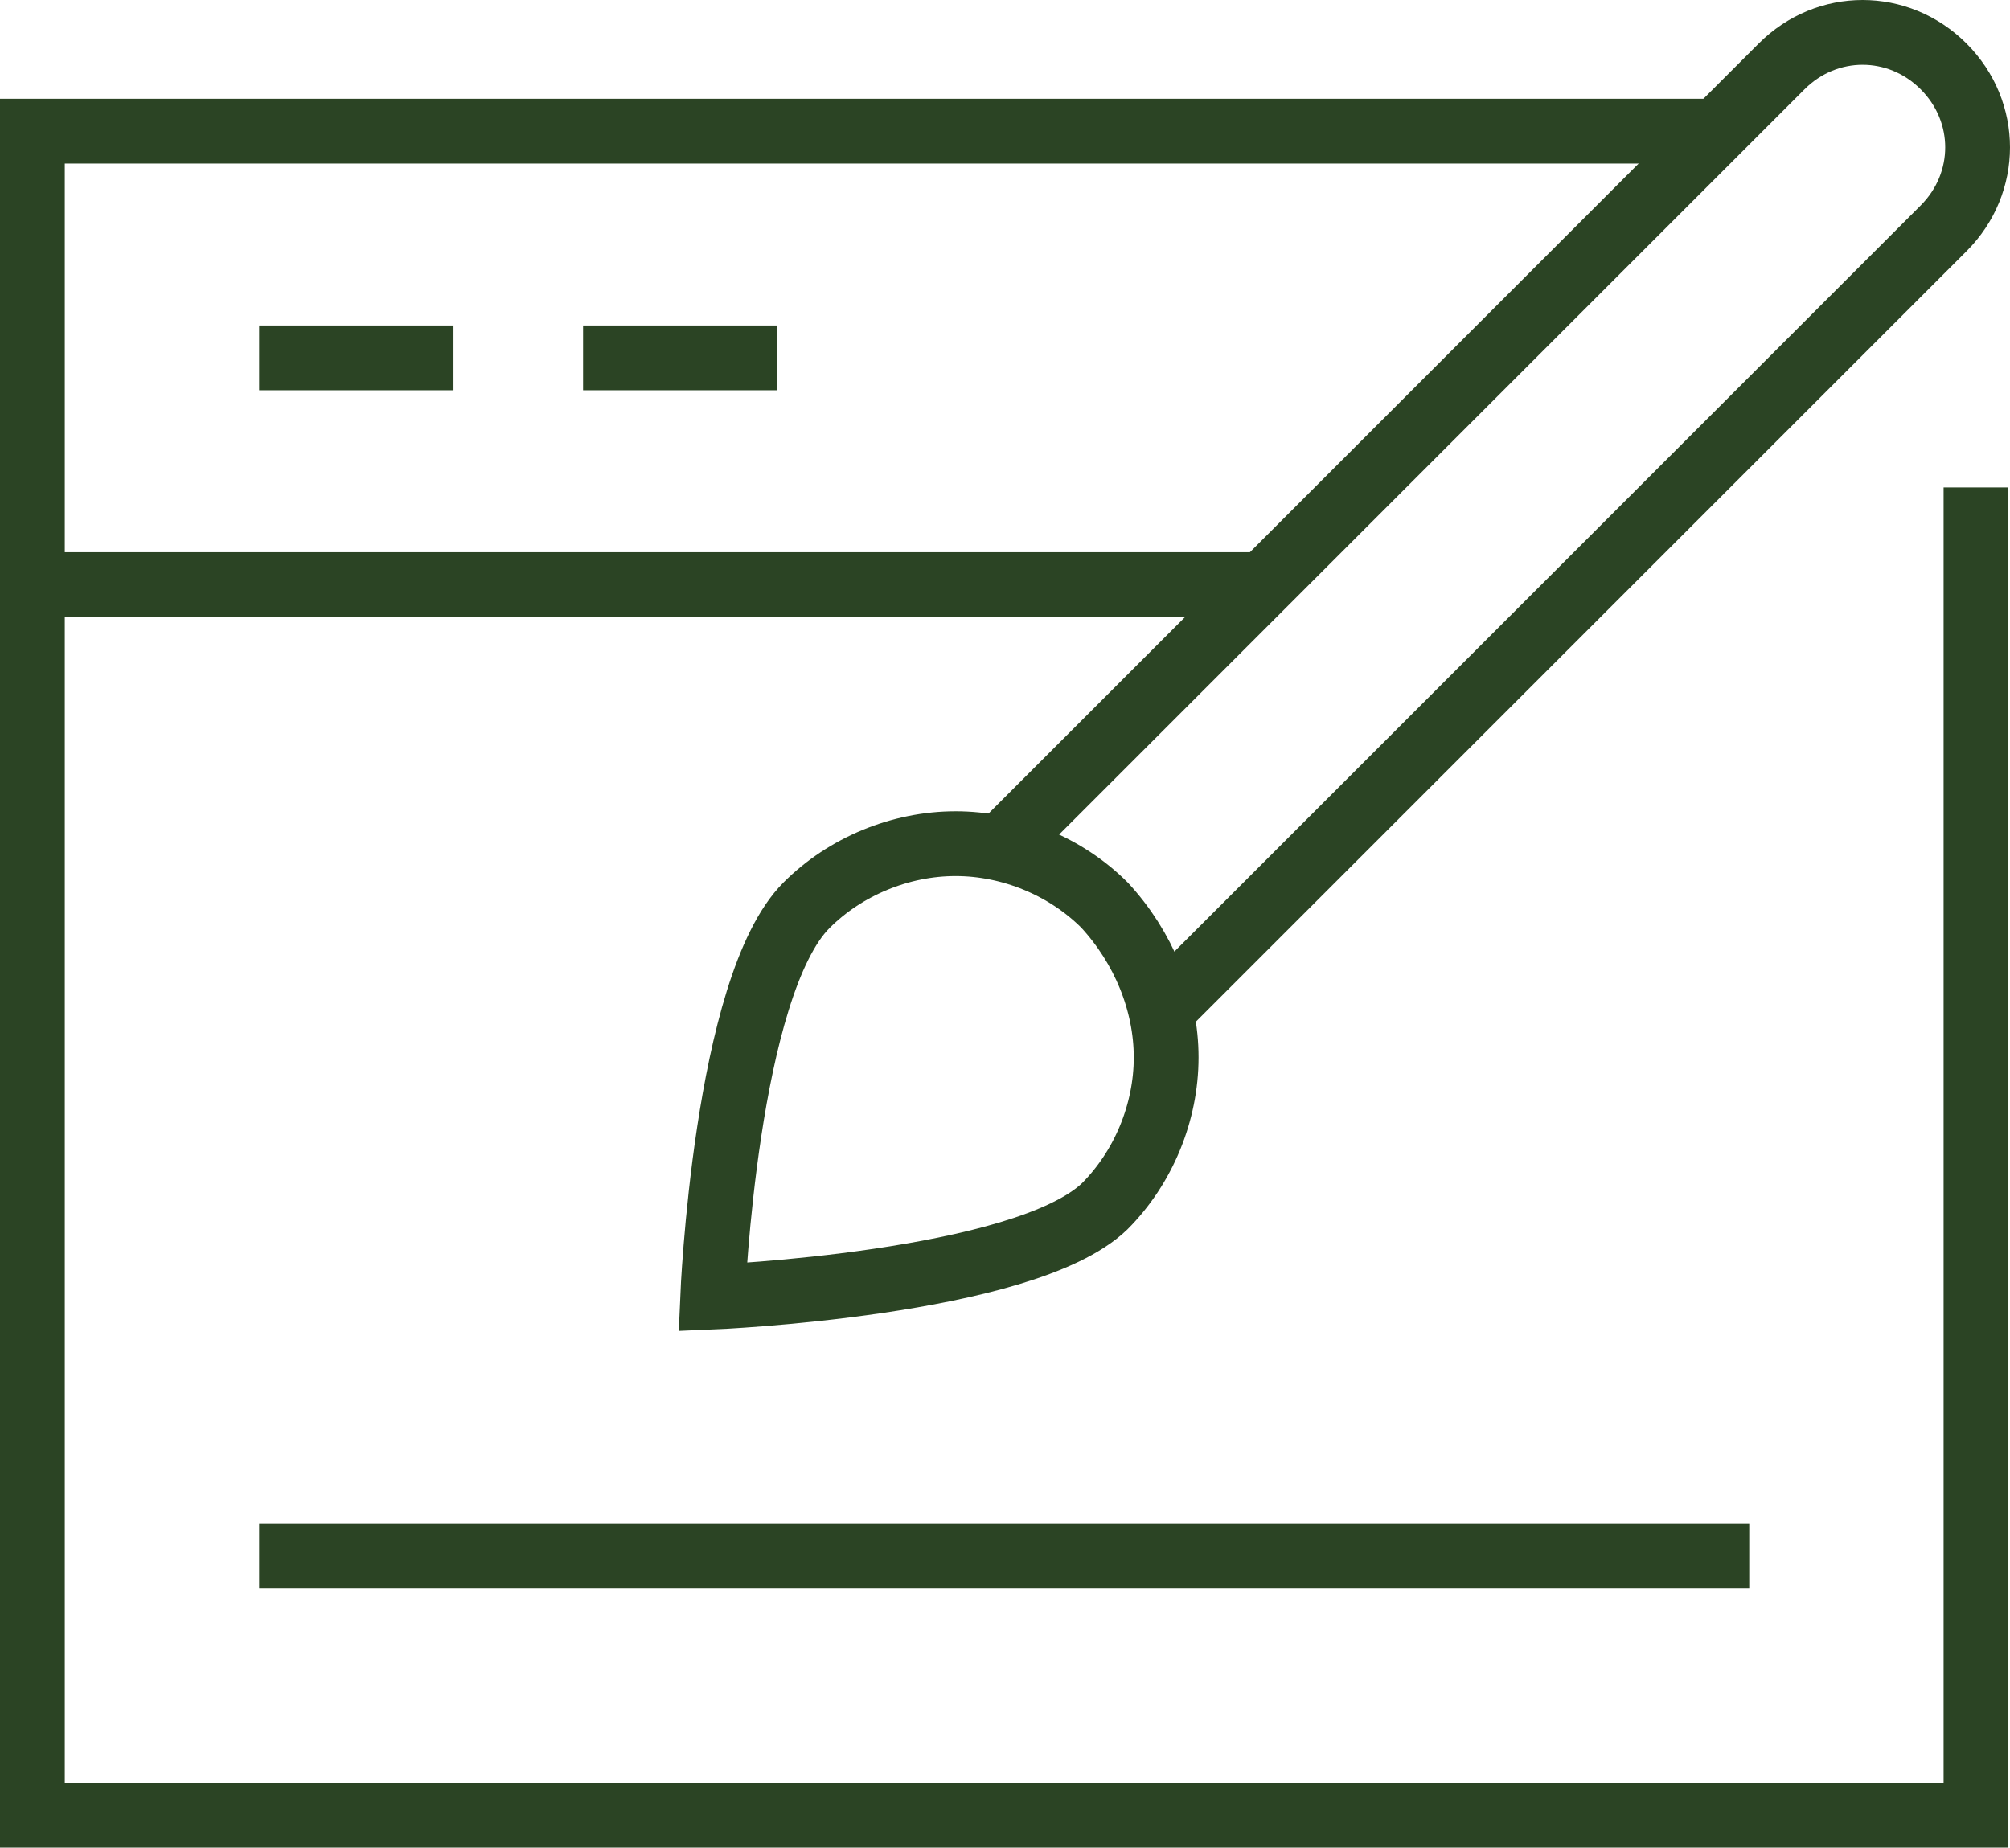
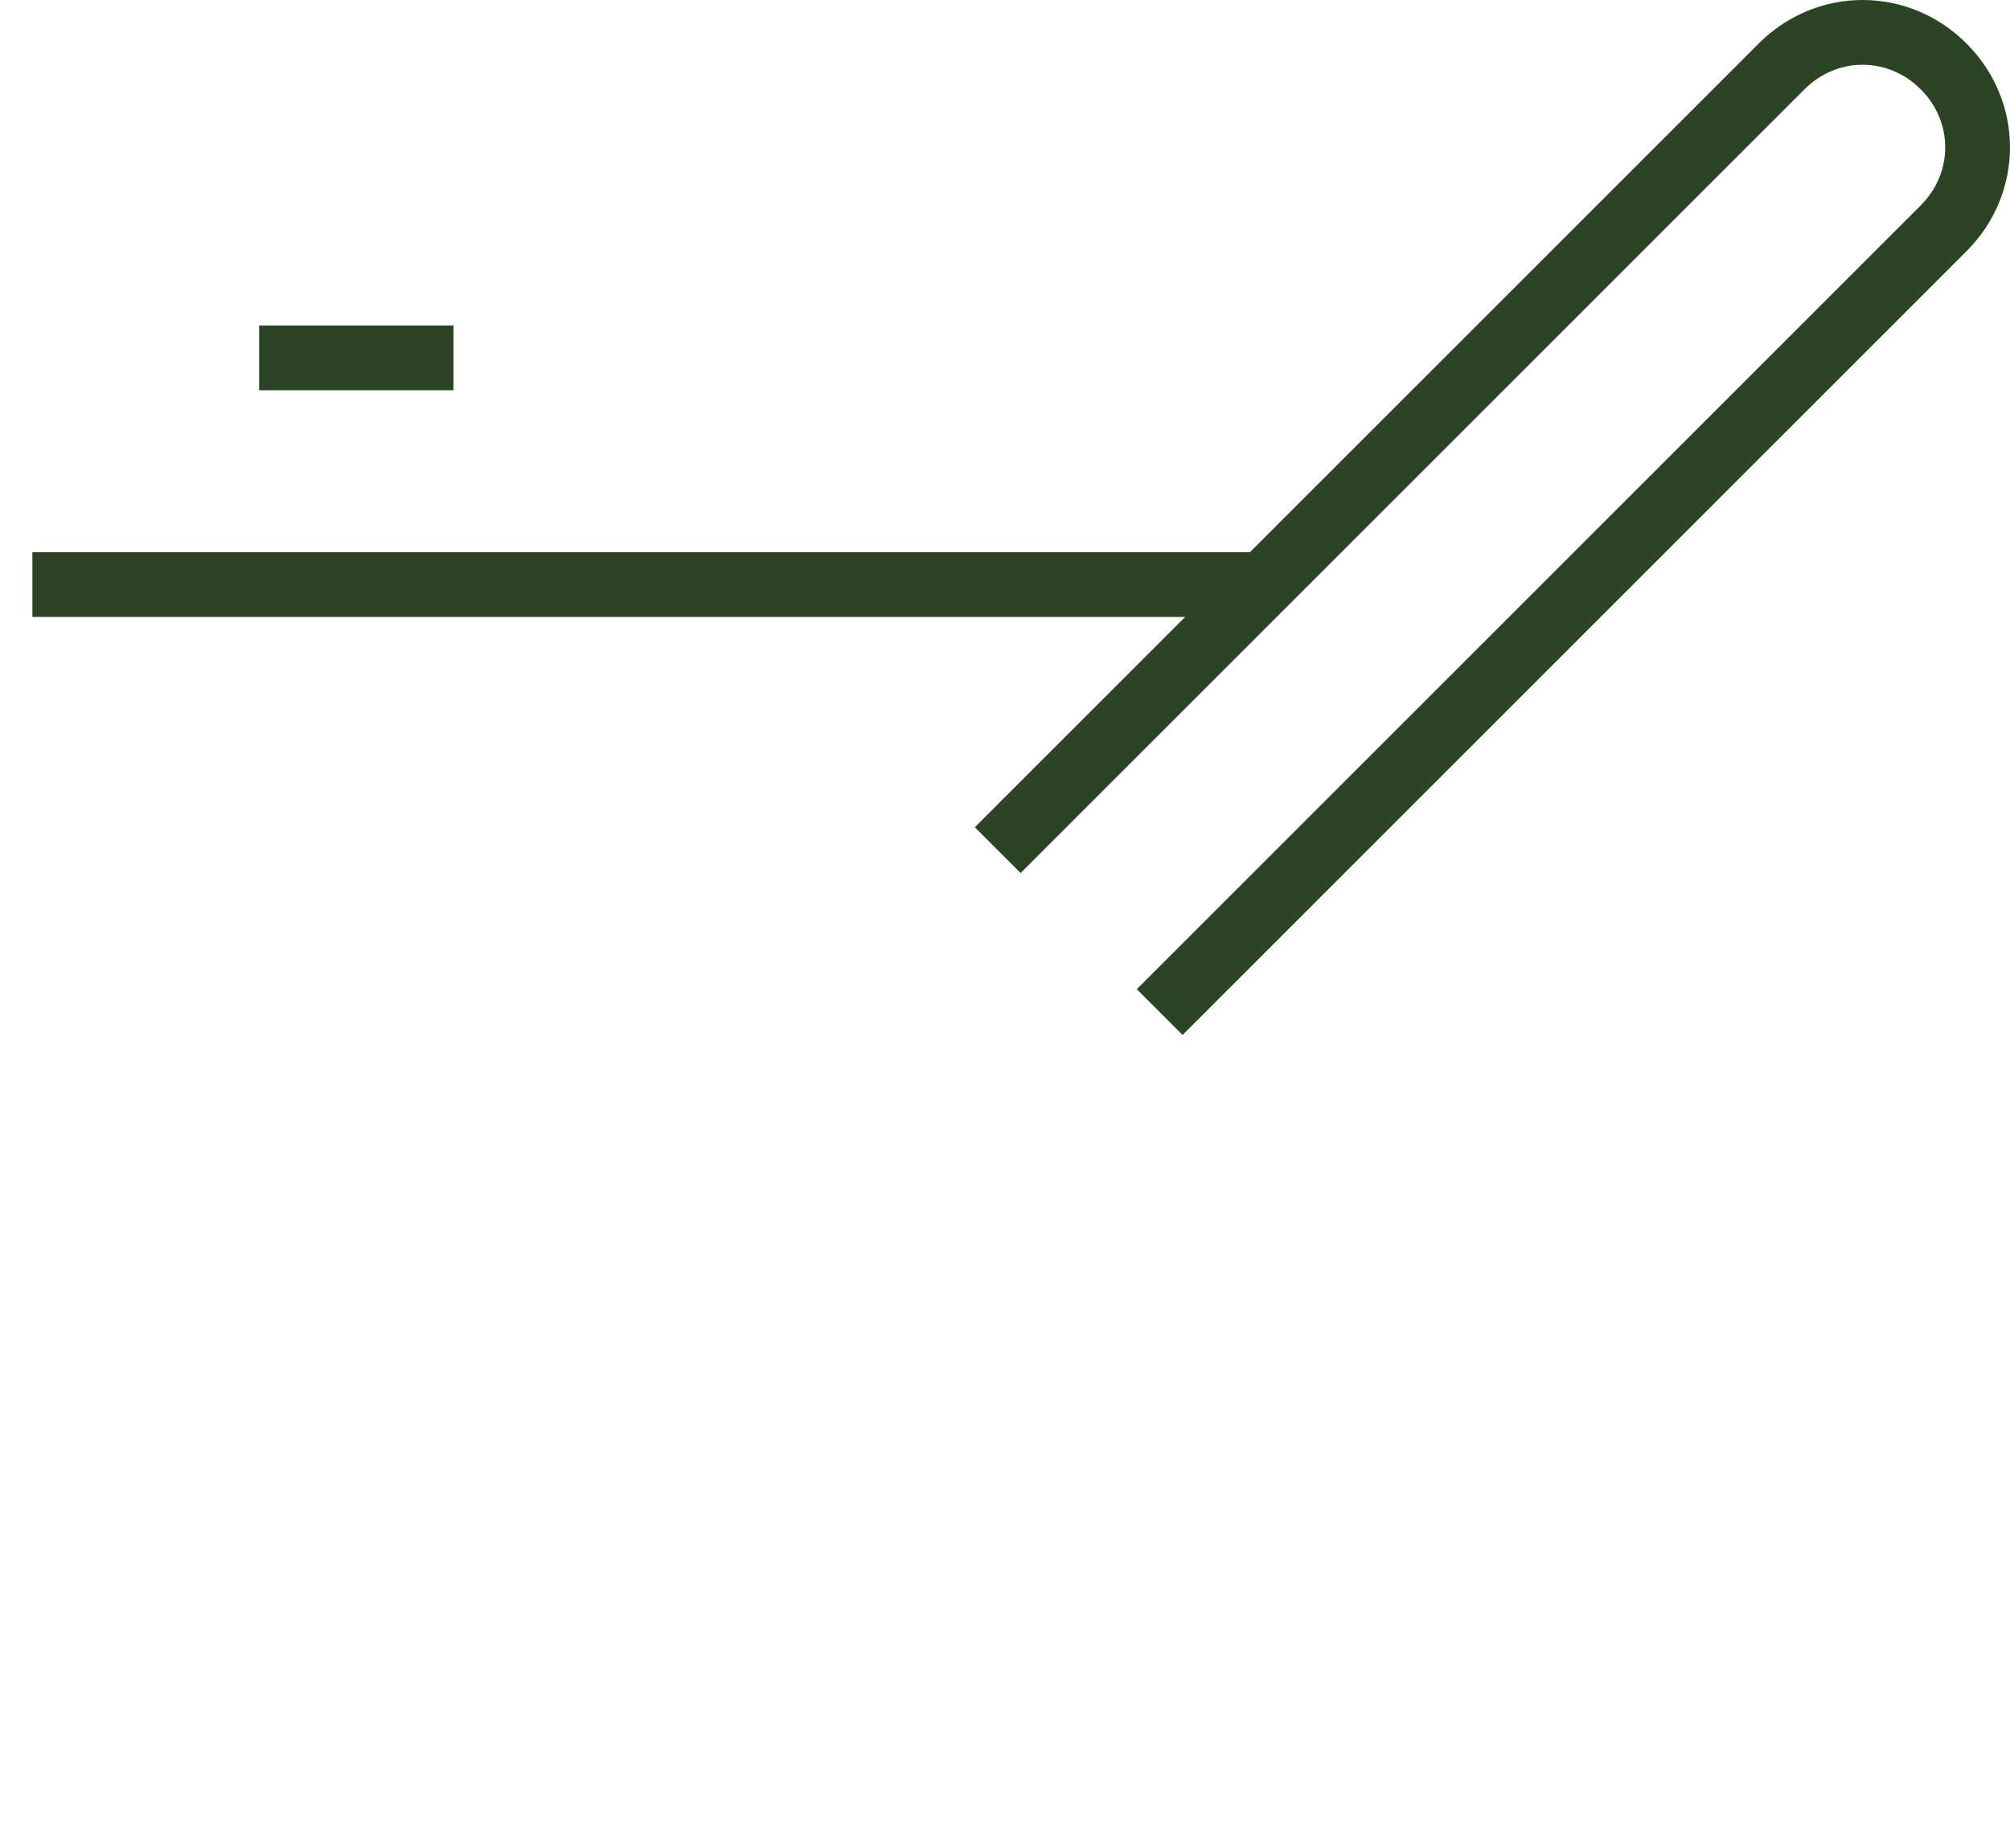
<svg xmlns="http://www.w3.org/2000/svg" id="Ebene_1" width="62.05" height="57.05" viewBox="0 0 62.05 57.05">
  <line x1="1" y1="18.05" x2="39" y2="18.05" style="fill:none; stroke:#2b4424; stroke-miterlimit:10; stroke-width:2px;" />
-   <polyline points="61 15.05 61 56.05 1 56.05 1 4.05 53 4.05" style="fill:none; stroke:#2b4424; stroke-miterlimit:10; stroke-width:2px;" />
  <line x1="9" y1="11.05" x2="13" y2="11.05" style="fill:none; stroke:#2b4424; stroke-linecap:square; stroke-miterlimit:10; stroke-width:2px;" />
-   <line x1="19" y1="11.05" x2="23" y2="11.05" style="fill:none; stroke:#2b4424; stroke-linecap:square; stroke-miterlimit:10; stroke-width:2px;" />
  <path d="M30.8,26.25L55,2.05c1.4-1.4,3.6-1.4,5,0h0c1.4,1.4,1.4,3.6,0,5l-24.2,24.2" style="fill:none; stroke:#2b4424; stroke-miterlimit:10; stroke-width:2px;" />
-   <path d="M34.1,27.95c-1.2-1.2-2.9-1.9-4.6-1.9s-3.4,.7-4.6,1.9c-2.5,2.5-2.9,12.1-2.9,12.1,0,0,9.6-.4,12.1-2.8,1.2-1.2,1.9-2.9,1.9-4.6s-.7-3.4-1.9-4.7Z" style="fill:none; stroke:#2b4424; stroke-linecap:square; stroke-miterlimit:10; stroke-width:2px;" />
-   <line x1="9" y1="48.05" x2="53" y2="48.05" style="fill:none; stroke:#2b4424; stroke-linecap:square; stroke-miterlimit:10; stroke-width:2px;" />
</svg>